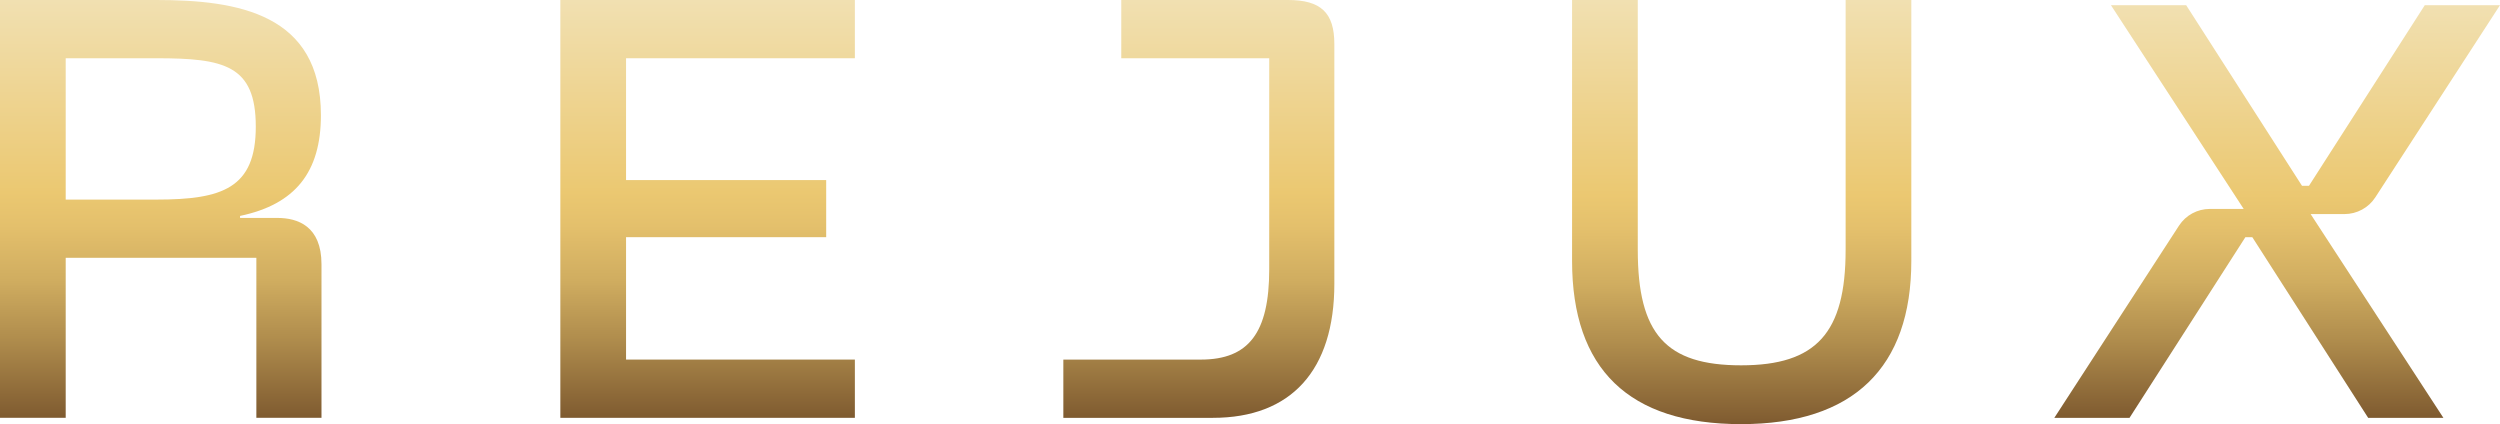
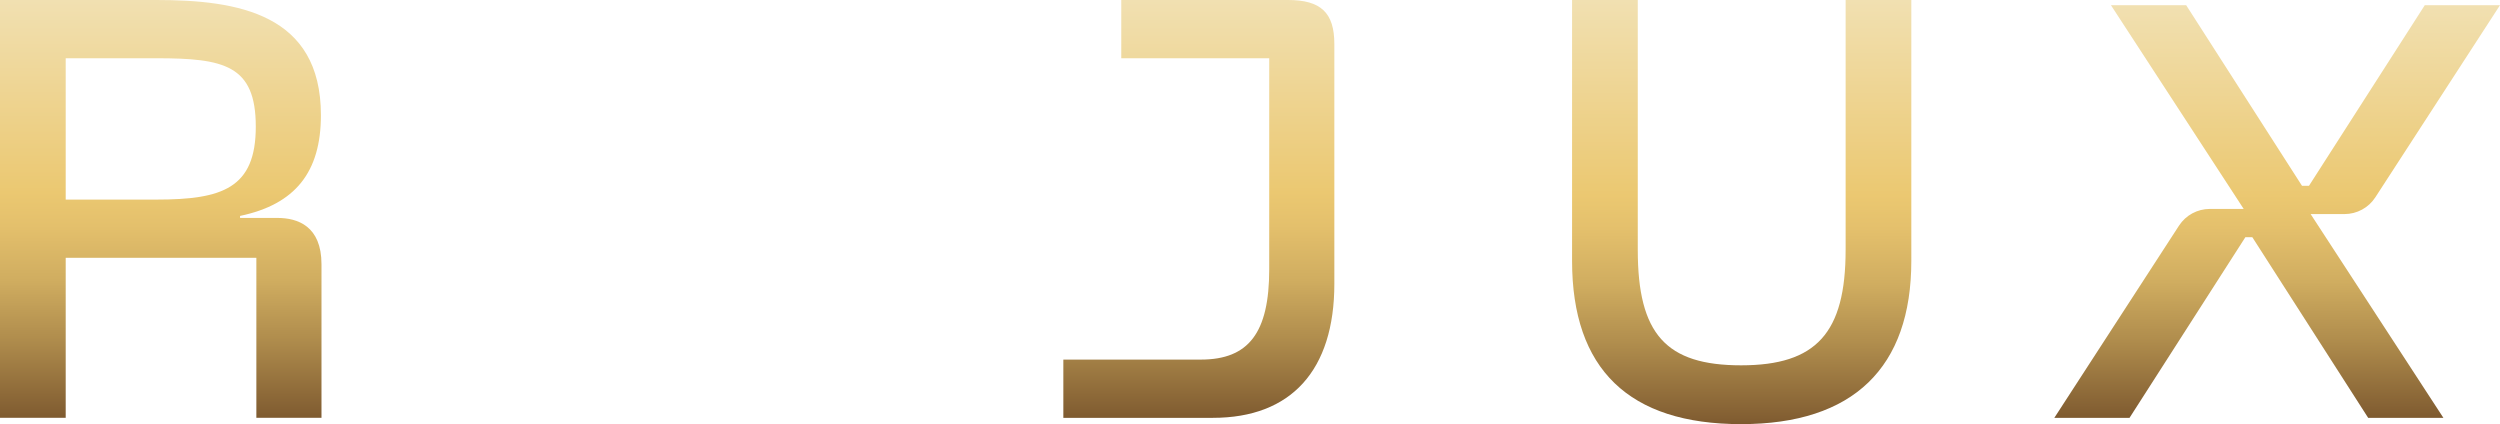
<svg xmlns="http://www.w3.org/2000/svg" xmlns:xlink="http://www.w3.org/1999/xlink" id="Camada_1" viewBox="0 0 1653.62 280.54">
  <defs>
    <style>
      .cls-1 {
        fill: url(#Gradiente_sem_nome_32);
      }

      .cls-2 {
        fill: url(#Gradiente_sem_nome_32-2);
      }

      .cls-3 {
        fill: url(#Gradiente_sem_nome_32-3);
      }

      .cls-4 {
        fill: url(#Gradiente_sem_nome_32-5);
      }

      .cls-5 {
        fill: url(#Gradiente_sem_nome_32-4);
      }
    </style>
    <linearGradient id="Gradiente_sem_nome_32" data-name="Gradiente sem nome 32" x1="106.32" y1="0" x2="106.32" y2="276.37" gradientUnits="userSpaceOnUse">
      <stop offset="0" stop-color="#f1e0b1" />
      <stop offset=".46" stop-color="#ebc871" />
      <stop offset=".54" stop-color="#e4c06c" />
      <stop offset=".67" stop-color="#d0ad60" />
      <stop offset=".81" stop-color="#b08d4d" />
      <stop offset=".98" stop-color="#846033" />
      <stop offset="1" stop-color="#7e5a2f" />
    </linearGradient>
    <linearGradient id="Gradiente_sem_nome_32-2" data-name="Gradiente sem nome 32" x1="468.04" y1="0" x2="468.04" xlink:href="#Gradiente_sem_nome_32" />
    <linearGradient id="Gradiente_sem_nome_32-3" data-name="Gradiente sem nome 32" x1="792.97" y1="0" x2="792.97" xlink:href="#Gradiente_sem_nome_32" />
    <linearGradient id="Gradiente_sem_nome_32-4" data-name="Gradiente sem nome 32" x1="1152.03" y1="0" x2="1152.03" y2="280.54" xlink:href="#Gradiente_sem_nome_32" />
    <linearGradient id="Gradiente_sem_nome_32-5" data-name="Gradiente sem nome 32" x1="1506.22" y1="3.42" x2="1506.22" xlink:href="#Gradiente_sem_nome_32" />
  </defs>
  <path class="cls-1" d="M183.52,144.15h-24.74v-1.33c36.46-7.64,53.49-28.91,53.49-66.65C212.26,9.05,157.27,0,103.48,0H0v276.37h43.46v-105.83h126.11v105.83h43.08v-101.58c0-25.33-15.84-30.64-29.13-30.64ZM103.48,132.01h-60.02V38.53h60.02c44.66,0,65.71,4.46,65.71,45.23s-22.13,48.26-65.71,48.26Z" />
-   <polygon class="cls-2" points="370.64 276.37 565.45 276.37 565.45 237.84 414.1 237.84 414.1 156.88 546.48 156.88 546.48 119.11 414.1 119.11 414.1 38.53 565.45 38.53 565.45 0 370.64 0 370.64 276.37" />
  <path class="cls-3" d="M851.96,0h-110.3v38.53h97.86v139.68c0,41.8-13.52,59.64-45.22,59.64h-90.96v38.53h98.93c51.8,0,80.33-31.5,80.33-88.68V29.13c0-20.69-8.88-29.13-30.64-29.13Z" />
  <path class="cls-5" d="M1220.78,165.31c0,54.93-19.38,76.33-69.12,76.33s-68.36-20.69-68.36-76.33V0h-43.46v172.51c0,71.68,37.62,108.03,111.82,108.03s112.58-37.36,112.58-108.03V0h-43.45v165.31Z" />
  <path class="cls-4" d="M1550.75,141.6c8.24,0,15.93-4.17,20.41-11.09L1653.62,3.42h-49.74l-76.62,119.49h-4.6L1446.03,3.42h-49.76l87.81,134.77h-22.39c-8.24,0-15.93,4.17-20.41,11.09l-82.45,127.1h49.74l76.63-119.49h4.59l76.63,119.49h49.76l-87.81-134.77h22.39Z" />
</svg>